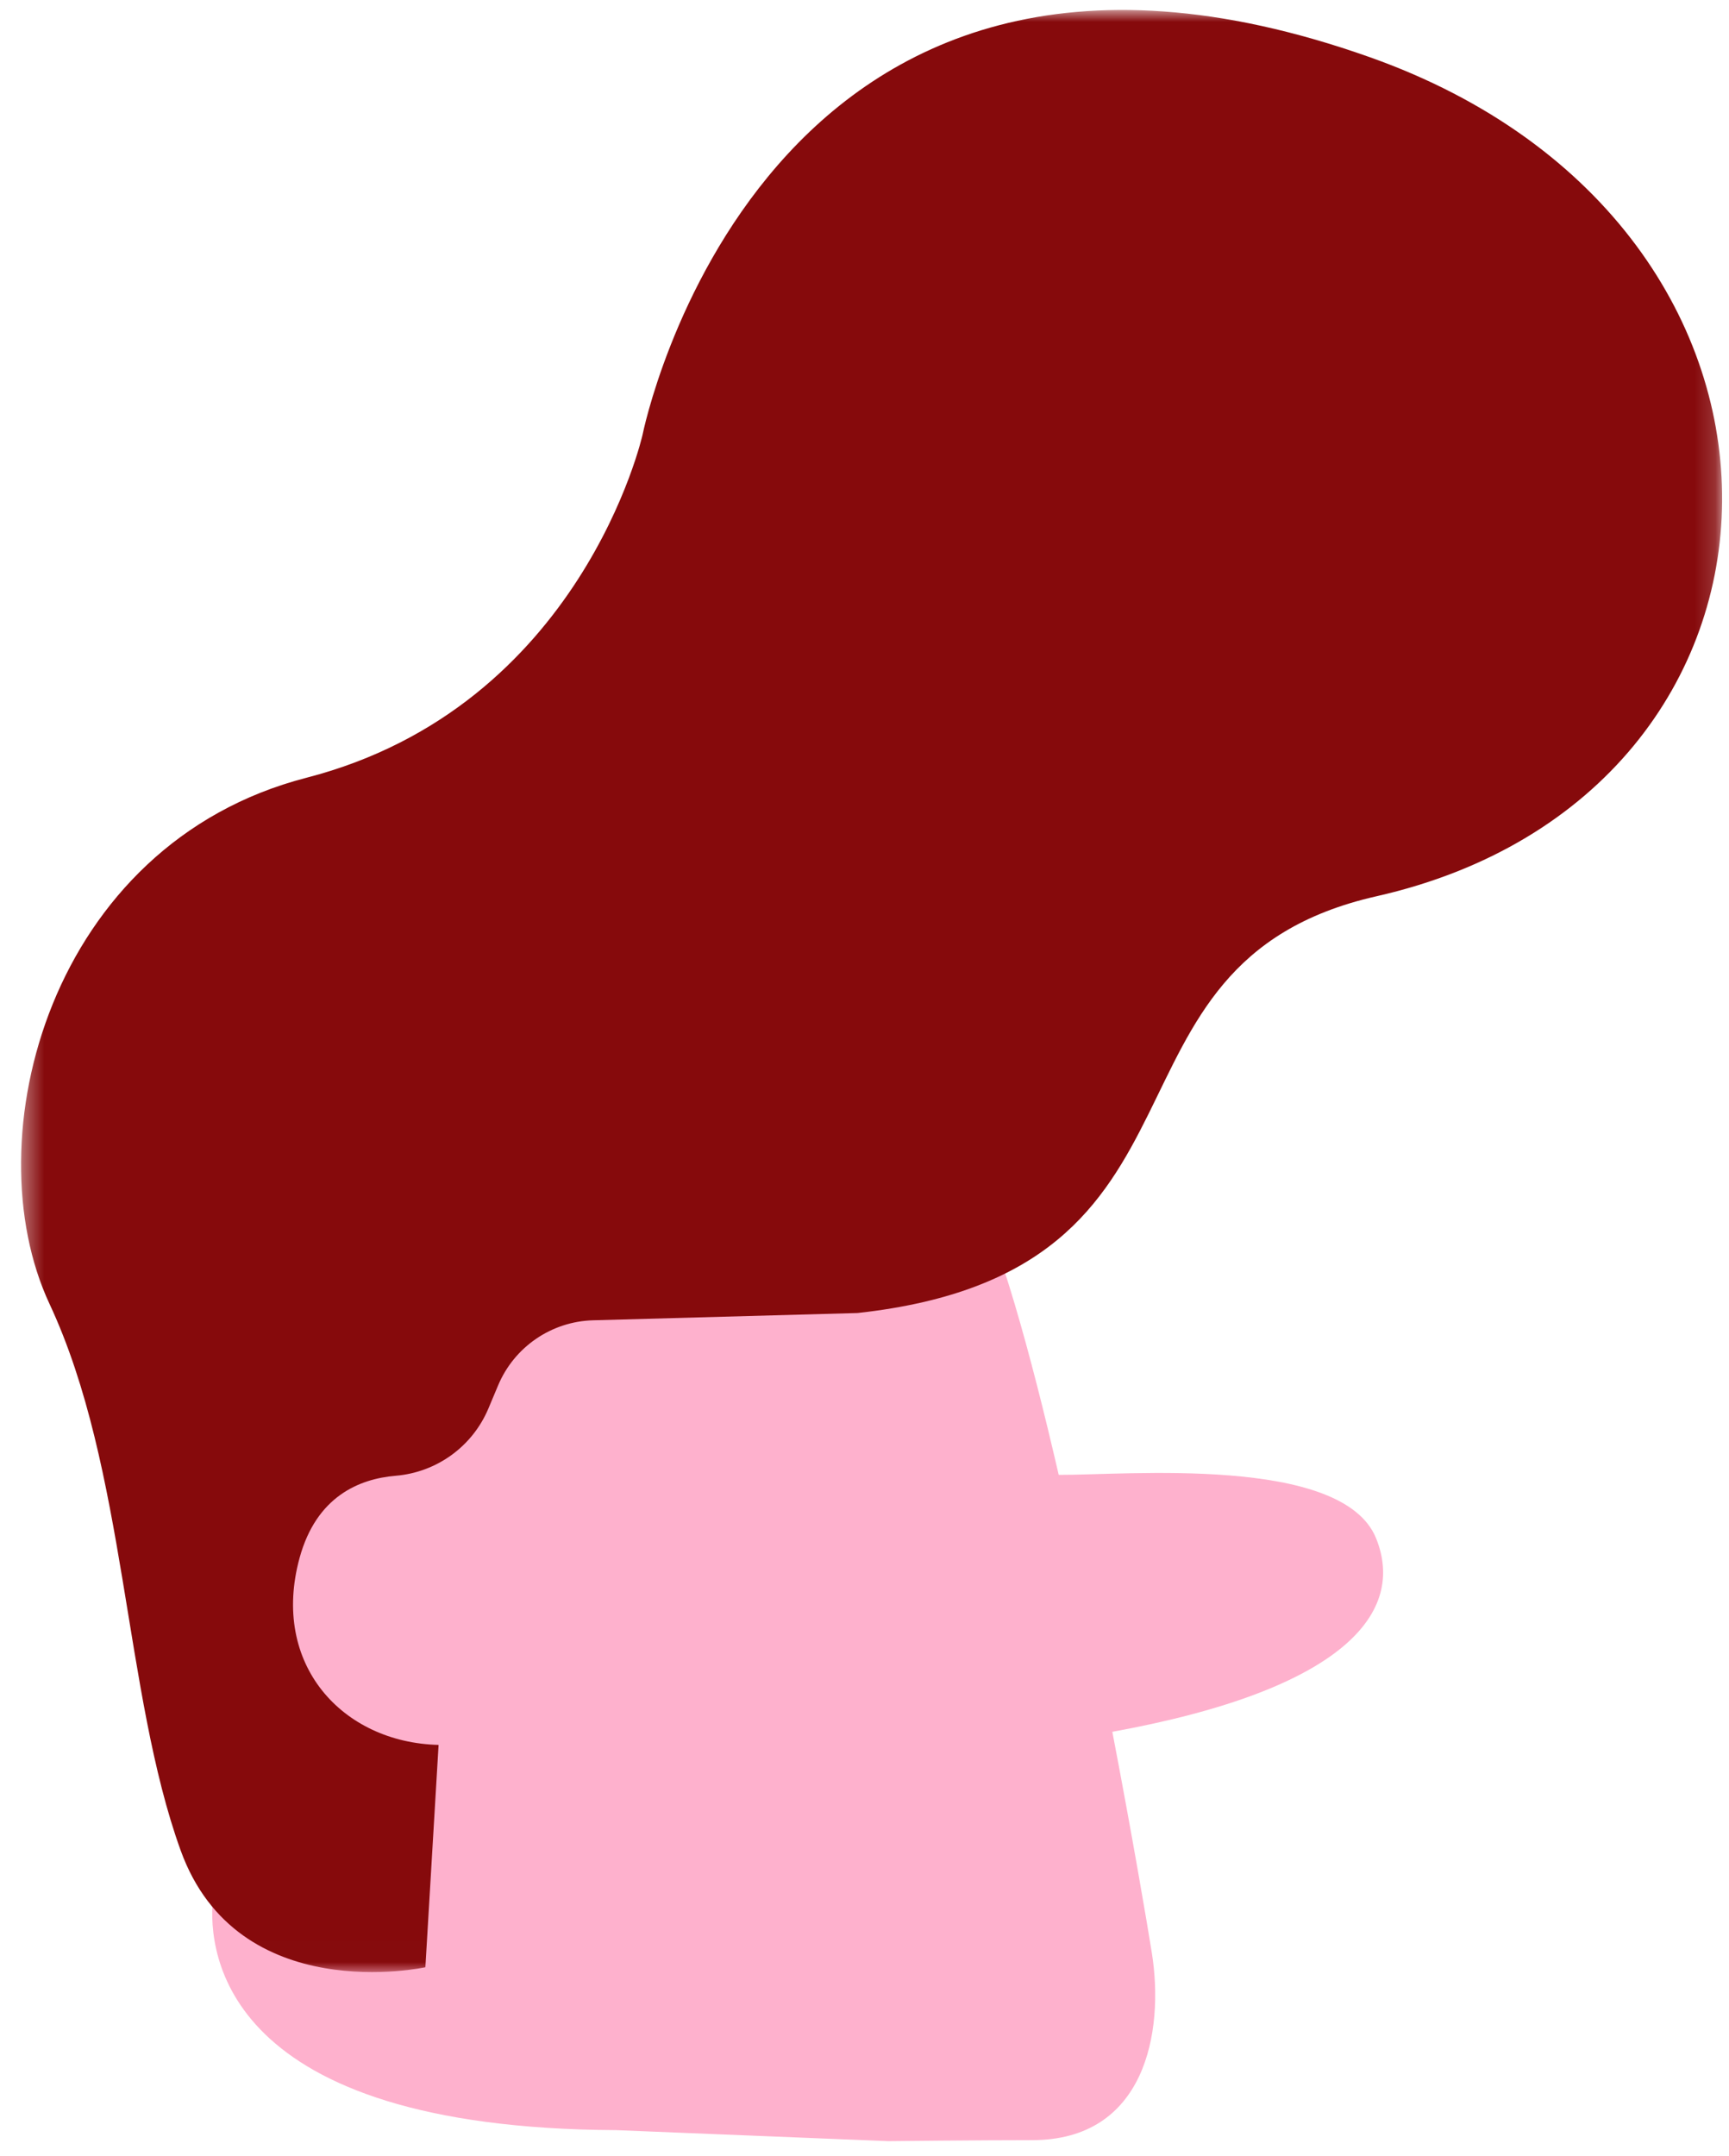
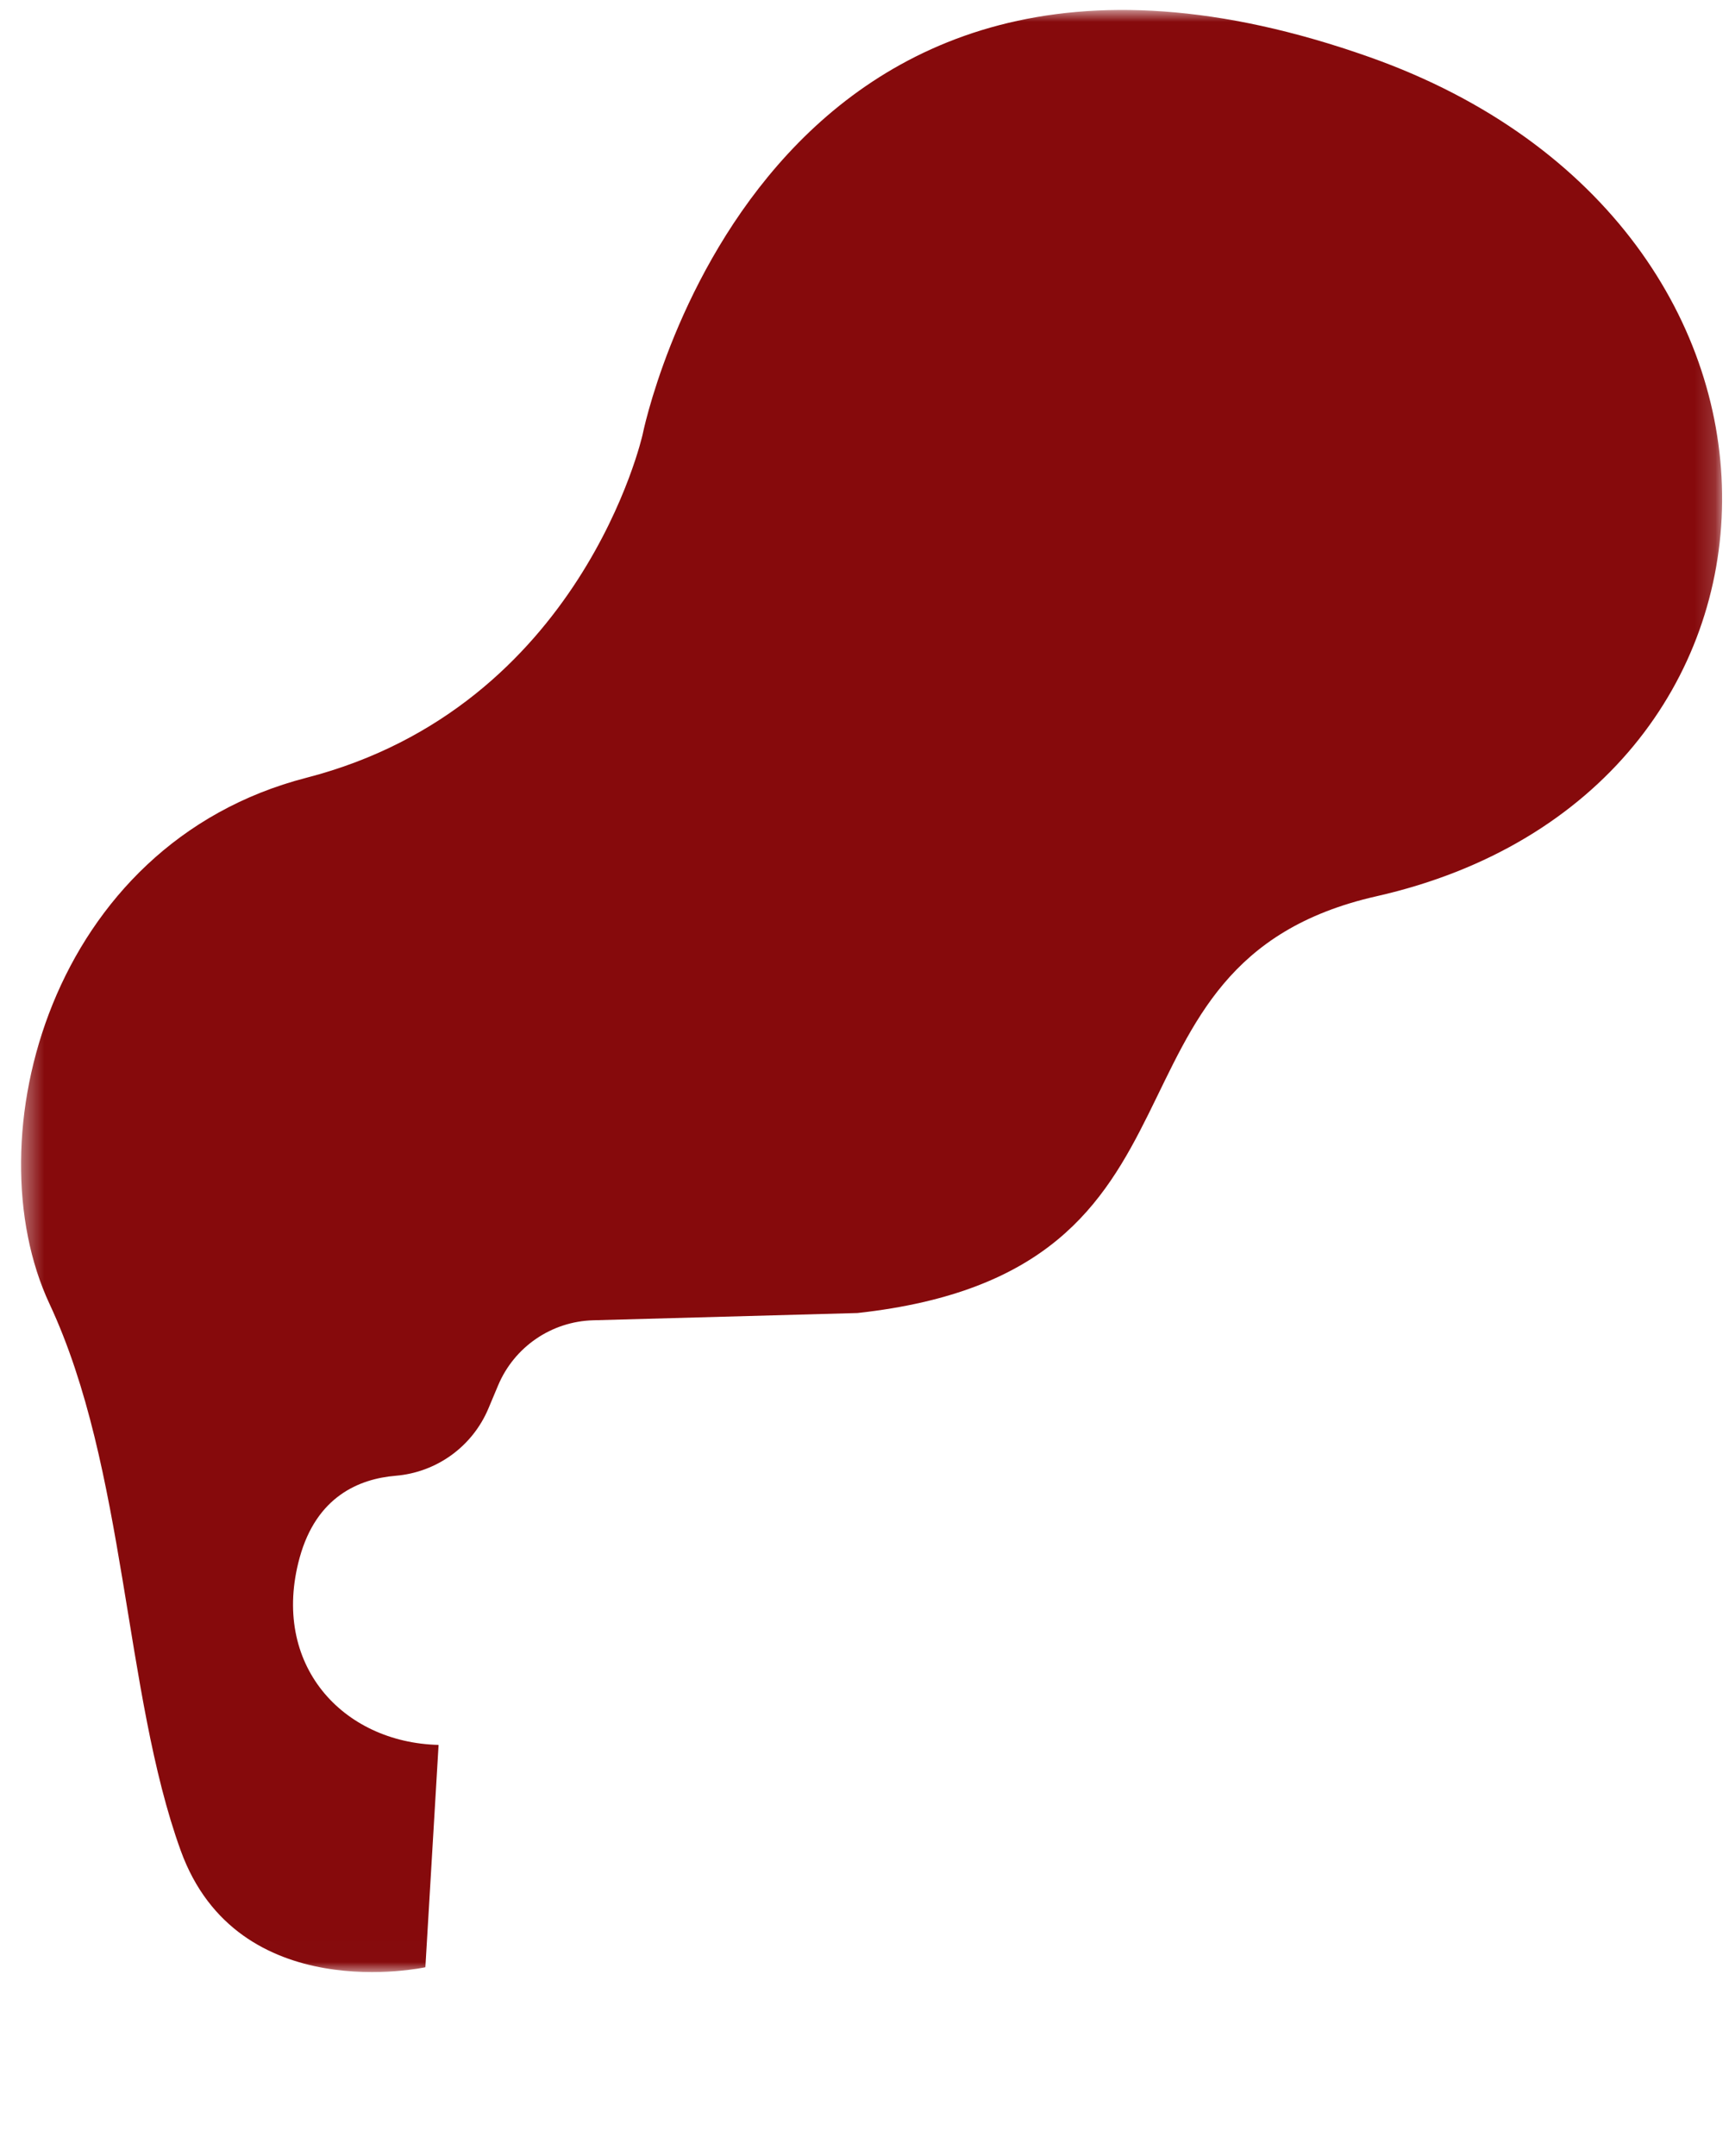
- <svg xmlns="http://www.w3.org/2000/svg" xmlns:ns1="http://design.blush" xmlns:xlink="http://www.w3.org/1999/xlink" viewBox="91.352 46.17 83.82 104.49" overflow="visible" width="83.82px" height="104.49px">
+ <svg xmlns="http://www.w3.org/2000/svg" xmlns:ns2="http://design.blush" xmlns:xlink="http://www.w3.org/1999/xlink" viewBox="91.352 46.17 83.82 104.49" overflow="visible" width="83.82px" height="104.49px">
  <defs>
    <polygon id="headlong-slick-1-path-1" points="0.372 0.915 82.838 0.915 82.838 95.994 0.372 95.994" />
  </defs>
  <g id="Head/Long Slick 1" stroke="none" stroke-width="1" fill="none" fill-rule="evenodd">
    <g id="Group-183" transform="translate(92, 45)">
      <g id="Group-125" transform="translate(0, 0.738)">
-         <path d="M66.064,74.975 C64.429,70.929 53.911,71.921 50.677,71.899 C49.3,65.932 47.793,60.495 46.433,57.95 C43.728,52.892 35.481,47.578 22.293,49.619 C13.535,50.973 4.21,59.143 10.267,73.363 C10.267,73.363 12,76.811 11.17,82.496 C11.078,83.121 10.948,83.996 10.793,85.038 L10.792,85.044 C10.528,86.805 10.188,89.061 9.814,91.526 C9.805,91.588 9.795,91.649 9.786,91.711 L9.781,91.746 L9.78,91.746 C9.743,91.992 9.706,92.242 9.668,92.491 C9.438,95.08 10.145,103.556 29.222,103.652 L42.208,104.177 L42.406,104.186 C42.406,104.186 46.757,104.137 49.391,104.137 C54.865,104.137 55.805,98.918 55.191,95.056 C54.974,93.693 54.263,89.497 53.277,84.35 C64.595,82.291 67.501,78.533 66.064,74.975" id="Fill-120" fill="#FEB1CD" ns1:color="Skin-500" />
        <g id="Group-124">
          <mask id="headlong-slick-1-mask-2" fill="#fff">
            <use xlink:href="#headlong-slick-1-path-1" />
          </mask>
          <g id="Clip-123" />
-           <path d="M23.03,68.682 C22.256,70.524 20.524,71.777 18.533,71.943 C16.755,72.092 14.691,72.953 13.877,75.917 C12.458,81.088 15.959,84.874 20.614,84.985 L19.974,95.759 C19.974,95.759 10.884,97.754 8.113,90.106 C5.342,82.457 5.484,71.594 1.752,63.614 C-1.98,55.632 1.752,41.333 14.21,38.119 C27.562,34.673 30.504,21.492 30.504,21.492 C30.504,21.492 36.24,-7.248 65.754,3.202 C88.921,11.405 88.034,38.895 66.083,43.862 C51.67,47.123 59.394,62.031 40.924,64.057 L28.108,64.409 C26.087,64.464 24.284,65.698 23.5,67.563 L23.03,68.682 Z" id="Fill-122" fill="#860A0C" mask="url(#headlong-slick-1-mask-2)" ns1:color="Hair-500" />
+           <path d="M23.03,68.682 C22.256,70.524 20.524,71.777 18.533,71.943 C16.755,72.092 14.691,72.953 13.877,75.917 C12.458,81.088 15.959,84.874 20.614,84.985 L19.974,95.759 C19.974,95.759 10.884,97.754 8.113,90.106 C5.342,82.457 5.484,71.594 1.752,63.614 C-1.98,55.632 1.752,41.333 14.21,38.119 C27.562,34.673 30.504,21.492 30.504,21.492 C30.504,21.492 36.24,-7.248 65.754,3.202 C88.921,11.405 88.034,38.895 66.083,43.862 C51.67,47.123 59.394,62.031 40.924,64.057 L28.108,64.409 C26.087,64.464 24.284,65.698 23.5,67.563 L23.03,68.682 Z" id="Fill-122" fill="#860A0C" mask="url(#headlong-slick-1-mask-2)" ns2:color="Hair-500" />
        </g>
      </g>
    </g>
  </g>
</svg>